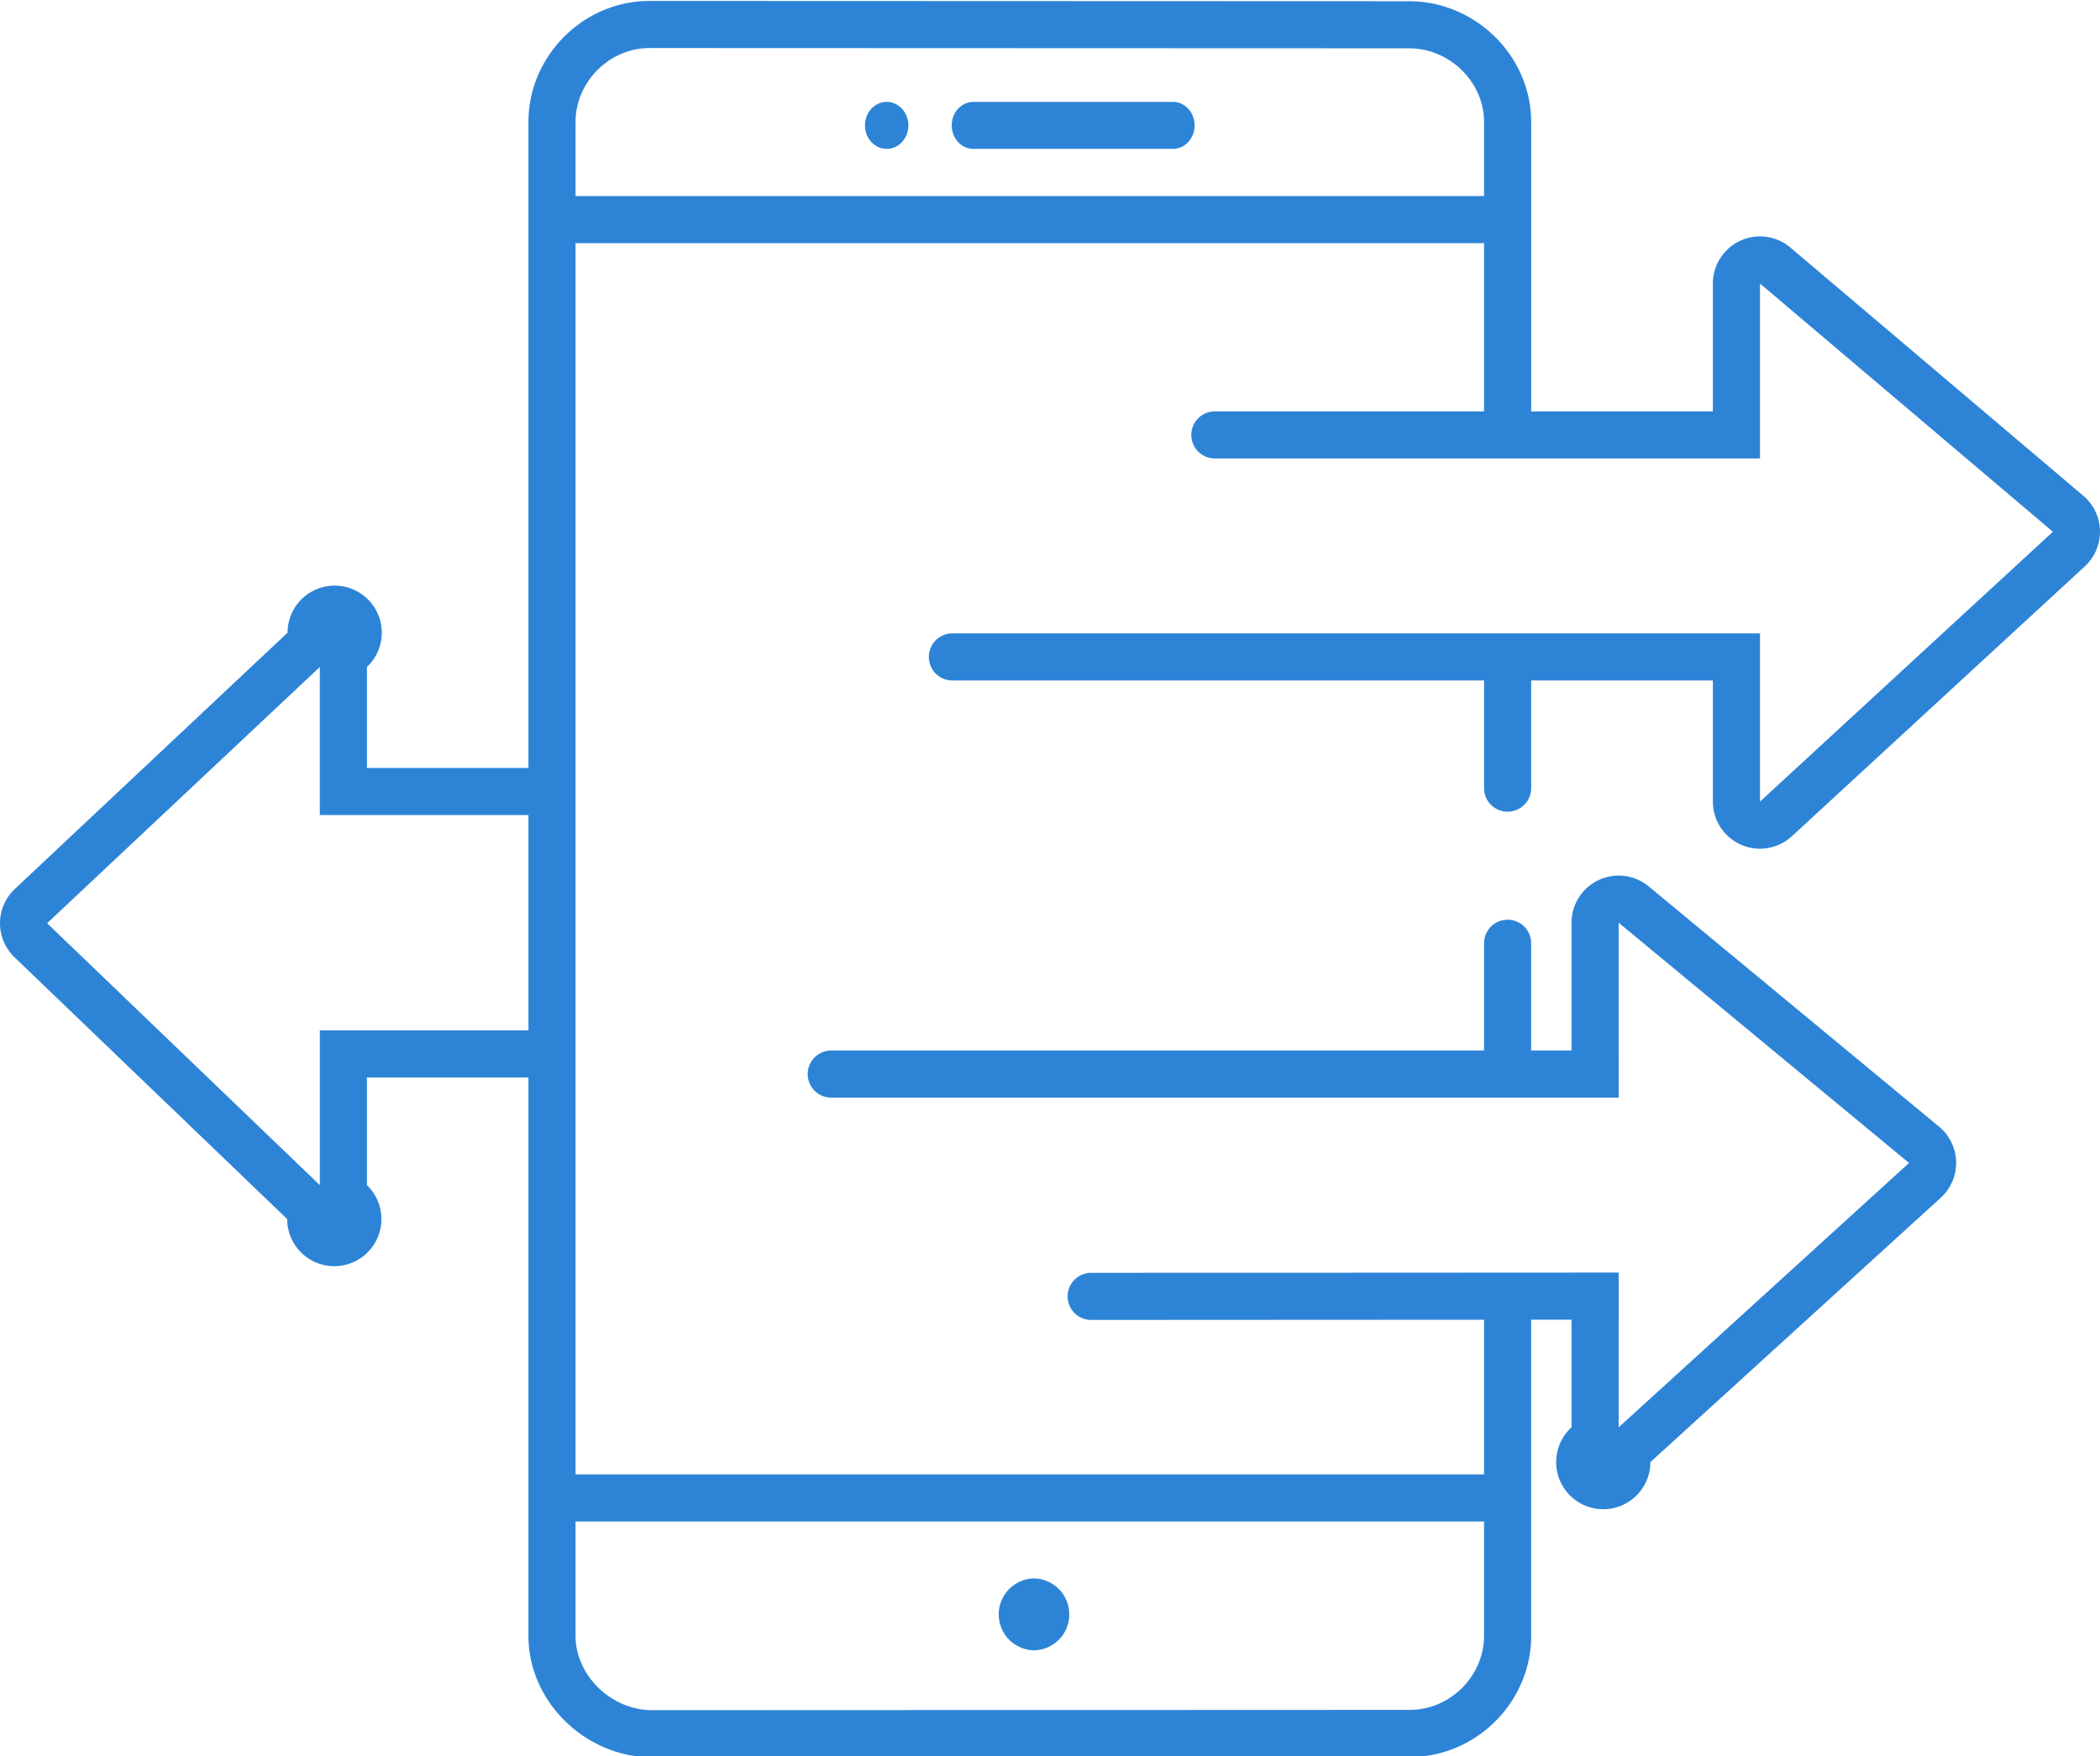
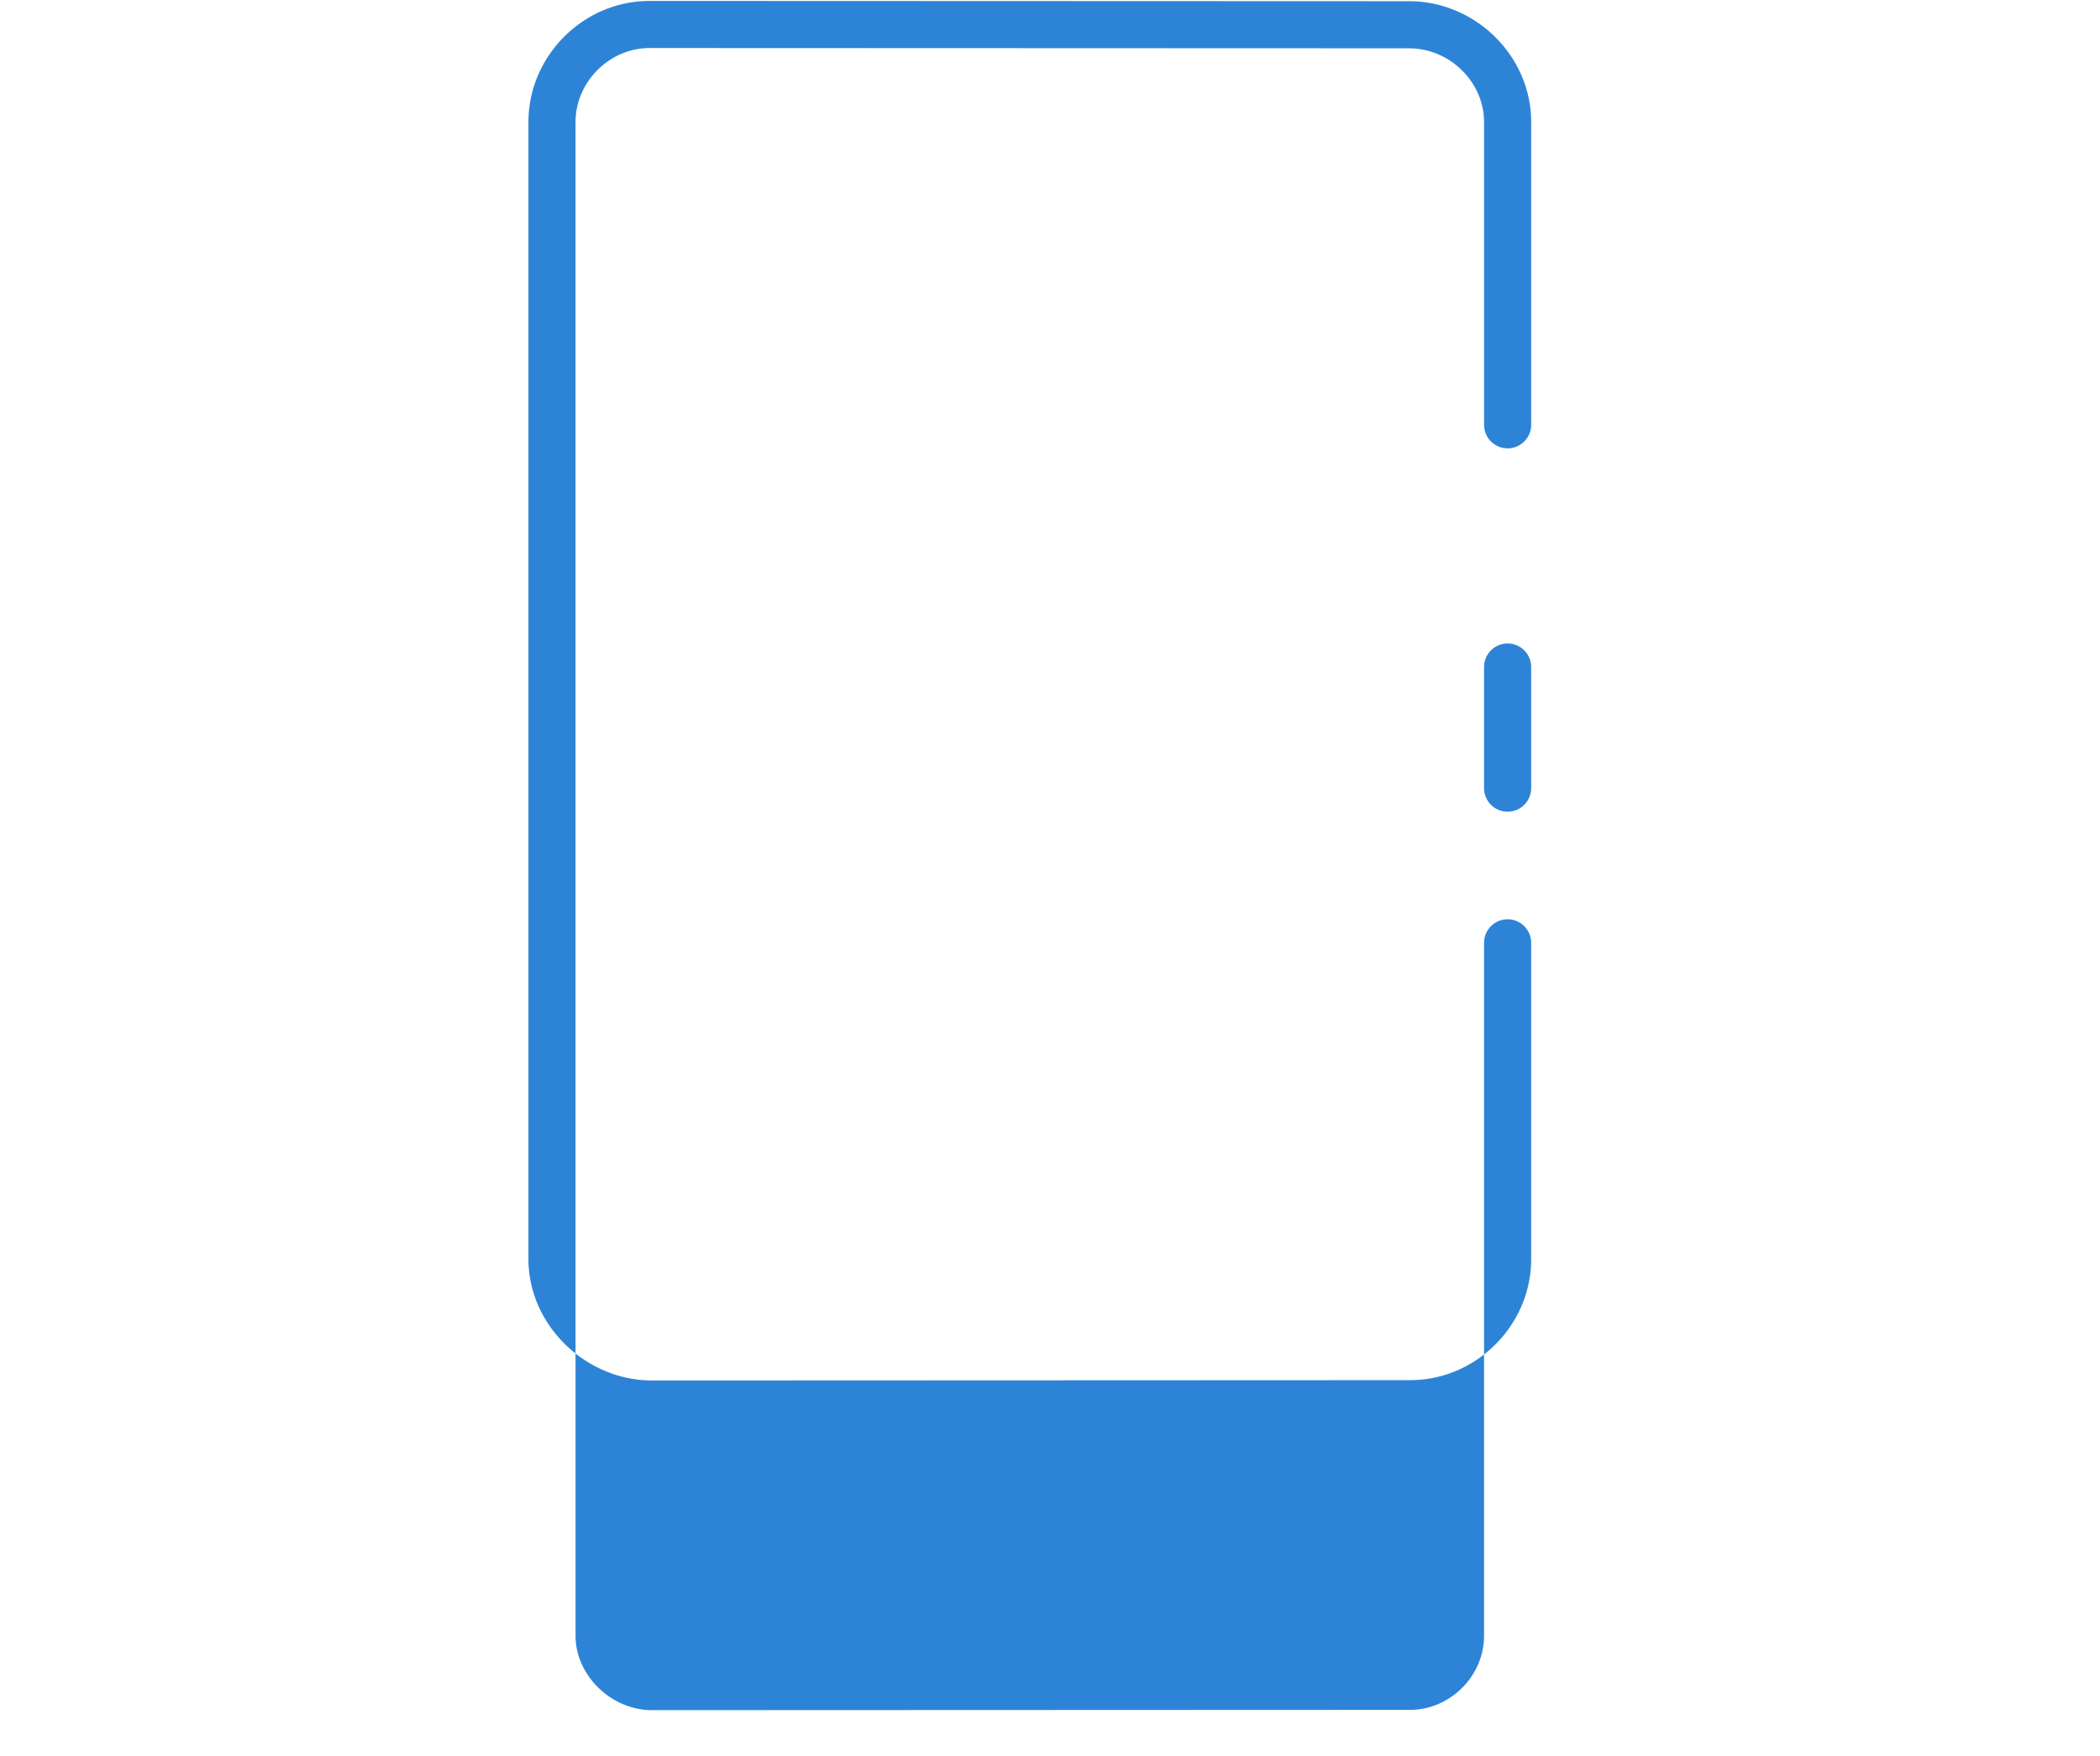
<svg xmlns="http://www.w3.org/2000/svg" width="312.046" height="261.045" viewBox="0 0 312.046 261.045">
  <g fill="#2D84D7">
-     <path d="M220.521 140.138a3.501 3.501 0 0 1 7.001 0v17.004a3.5 3.5 0 0 1-7.001 0v-17.004m0 56.004c0-1.938 1.568-3.5 3.501-3.5s3.5 1.562 3.5 3.5v46.998c0 9.838-8.165 17.998-17.999 17.998l-112.633.047c-9.838 0-18.368-8.207-18.368-18.045V18.139c0-9.835 8.165-18 18-18l112.869.042c9.834 0 18.132 8.123 18.132 17.958v45a3.5 3.5 0 1 1-7.001 0v-45c0-5.939-5.098-10.957-11.135-10.957L96.521 7.14c-5.962 0-10.999 5.037-10.999 10.999V243.14c0 5.881 5.311 11.043 11.364 11.043l112.637-.045c5.961 0 10.998-5.037 10.998-10.998v-46.998m0-97.001a3.5 3.5 0 0 1 7.001 0v18a3.5 3.5 0 1 1-7.001 0v-18" />
-     <path d="M81.523 114.139a3.5 3.5 0 1 1 0 7H47.522v-7h34.001m-27.001 7h-7V99.141L7 137.22l40.522 38.922v-23.004h7v23.004a7 7 0 1 1-11.847 5.049L2.149 142.273A7.01 7.01 0 0 1 0 137.187a6.986 6.986 0 0 1 2.207-5.064L42.729 94.04a7 7 0 1 1 11.794 5.102v21.997m-7.001 39.001v-7.002h34.001a3.501 3.501 0 0 1 0 7.002H47.522m7-39.001h-7 7zm-7 0v-7 7zm0 39.001v-7.002h7-7v7.002zm76-4h117.001v7.002H123.522a3.501 3.501 0 0 1 0-7.002zm110 7.002v-26.001a6.998 6.998 0 0 1 4.021-6.335 6.997 6.997 0 0 1 7.441.939l43.147 35.709a7.01 7.01 0 0 1 2.537 5.229 7.01 7.01 0 0 1-2.286 5.342l-43.147 39.289a7 7 0 1 1-11.714-5.173v-22.998h7.001v22.998l43.146-39.289-43.146-35.71v26.001h-7v-.001zm7.004 33l-78.386.041a3.5 3.5 0 0 1-.003-7l78.386-.041.003 7zm-.003-33h-7.001 7.001zm0 0v-7.002 7.002zm.003 33l-.003-7h-7.001 7.001l.003 7zm-99.005-95.003a3.5 3.5 0 0 1 0-7h120.002v7H141.521m113.002-7.001h7v25.003l43.521-40.107-43.521-36.893v26h-7v-26a7 7 0 0 1 4.056-6.354 7.002 7.002 0 0 1 7.468 1.012l43.524 36.893a7.007 7.007 0 0 1 2.474 5.197 7.008 7.008 0 0 1-2.256 5.292l-43.525 40.107a6.997 6.997 0 0 1-11.74-5.148V94.138m6.999-32.997v7h-81.002a3.5 3.5 0 1 1 0-7h81.002m0 39.998v-7 7zm0-7.001h-7 7zm0-25.996v-7 7zm0 0h-7 7zM83.525 226.14a3.497 3.497 0 0 1-3.5-3.5c0-1.932 1.563-3.5 3.5-3.5h137.999a3.5 3.5 0 1 1 0 7H83.525m70.121 19.149a5.345 5.345 0 0 1 0-10.688 5.345 5.345 0 0 1 0 10.688zM82.524 36.142a3.5 3.5 0 1 1 0-7h139.999a3.5 3.5 0 1 1 0 7H82.524m49.231-14.013c-1.78 0-3.222-1.563-3.222-3.493 0-1.929 1.442-3.492 3.222-3.492 1.777 0 3.223 1.563 3.223 3.492 0 1.93-1.446 3.493-3.223 3.493zm42.534 0h-29.645c-1.78 0-3.222-1.563-3.222-3.493 0-1.929 1.442-3.492 3.222-3.492h29.645c1.781 0 3.223 1.563 3.223 3.492 0 1.93-1.442 3.493-3.223 3.493z" />
+     <path d="M220.521 140.138a3.501 3.501 0 0 1 7.001 0v17.004a3.5 3.5 0 0 1-7.001 0v-17.004c0-1.938 1.568-3.5 3.501-3.5s3.5 1.562 3.5 3.5v46.998c0 9.838-8.165 17.998-17.999 17.998l-112.633.047c-9.838 0-18.368-8.207-18.368-18.045V18.139c0-9.835 8.165-18 18-18l112.869.042c9.834 0 18.132 8.123 18.132 17.958v45a3.5 3.5 0 1 1-7.001 0v-45c0-5.939-5.098-10.957-11.135-10.957L96.521 7.14c-5.962 0-10.999 5.037-10.999 10.999V243.14c0 5.881 5.311 11.043 11.364 11.043l112.637-.045c5.961 0 10.998-5.037 10.998-10.998v-46.998m0-97.001a3.5 3.5 0 0 1 7.001 0v18a3.5 3.5 0 1 1-7.001 0v-18" />
  </g>
</svg>